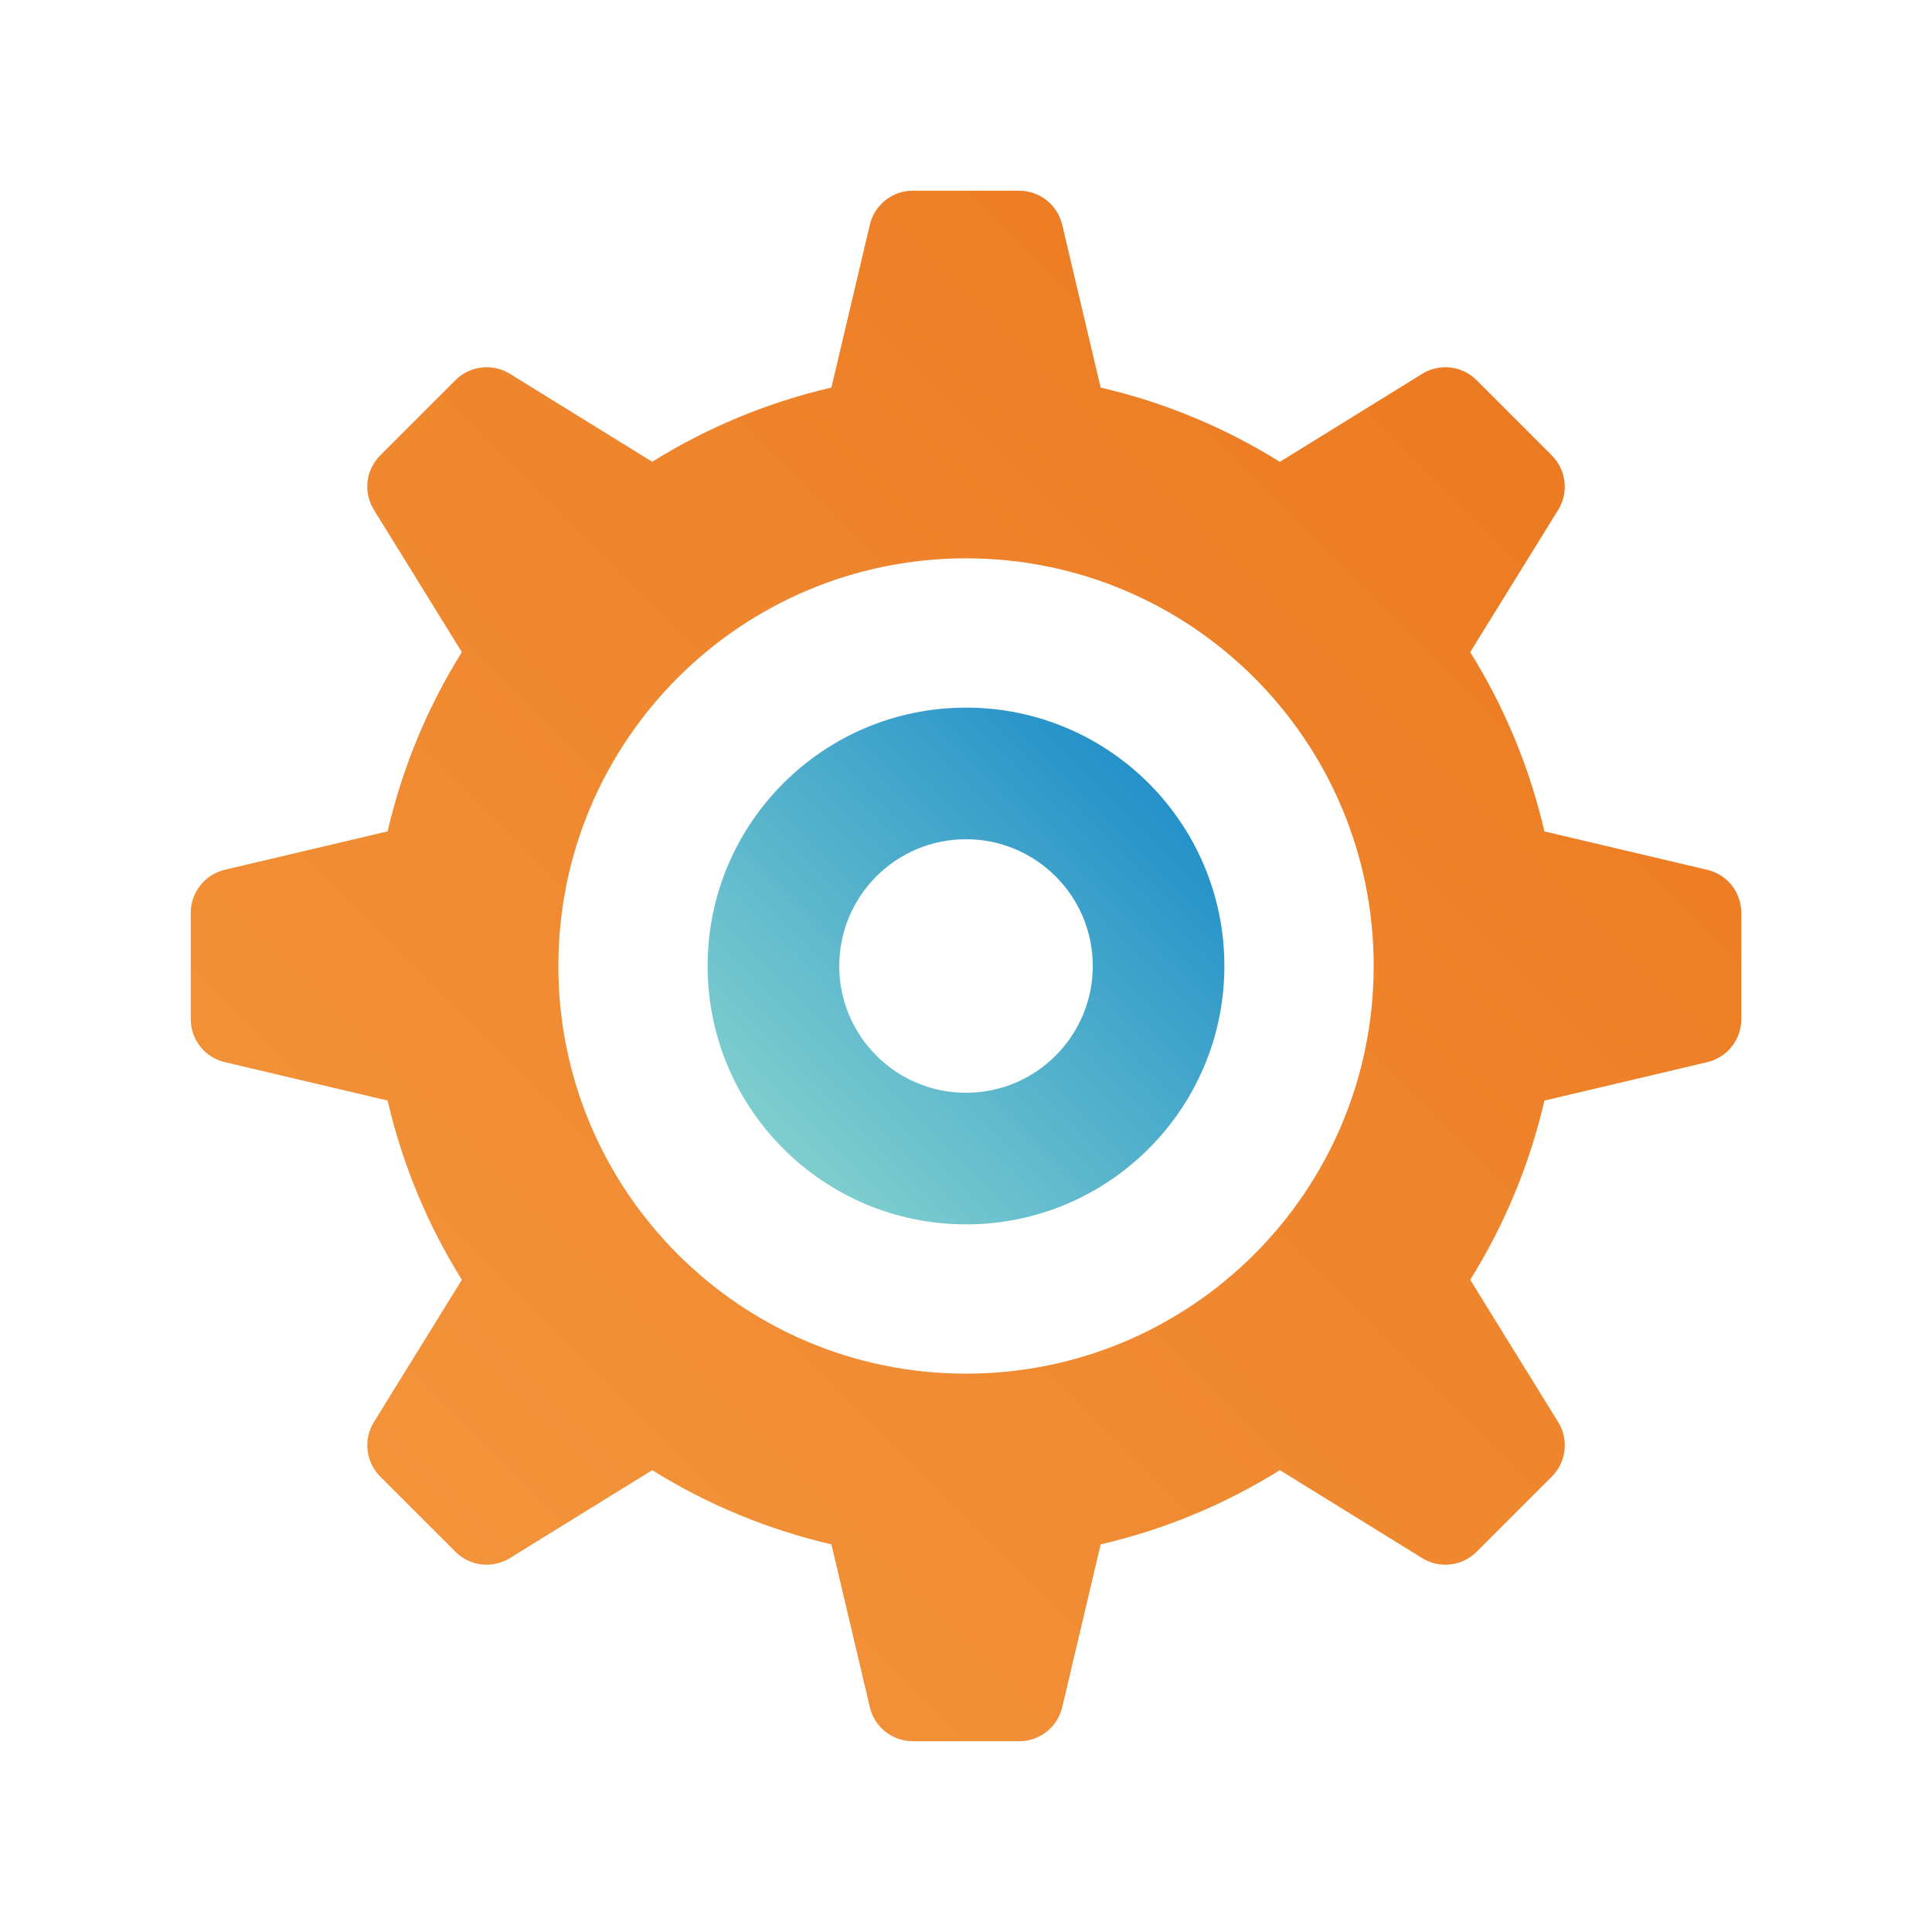
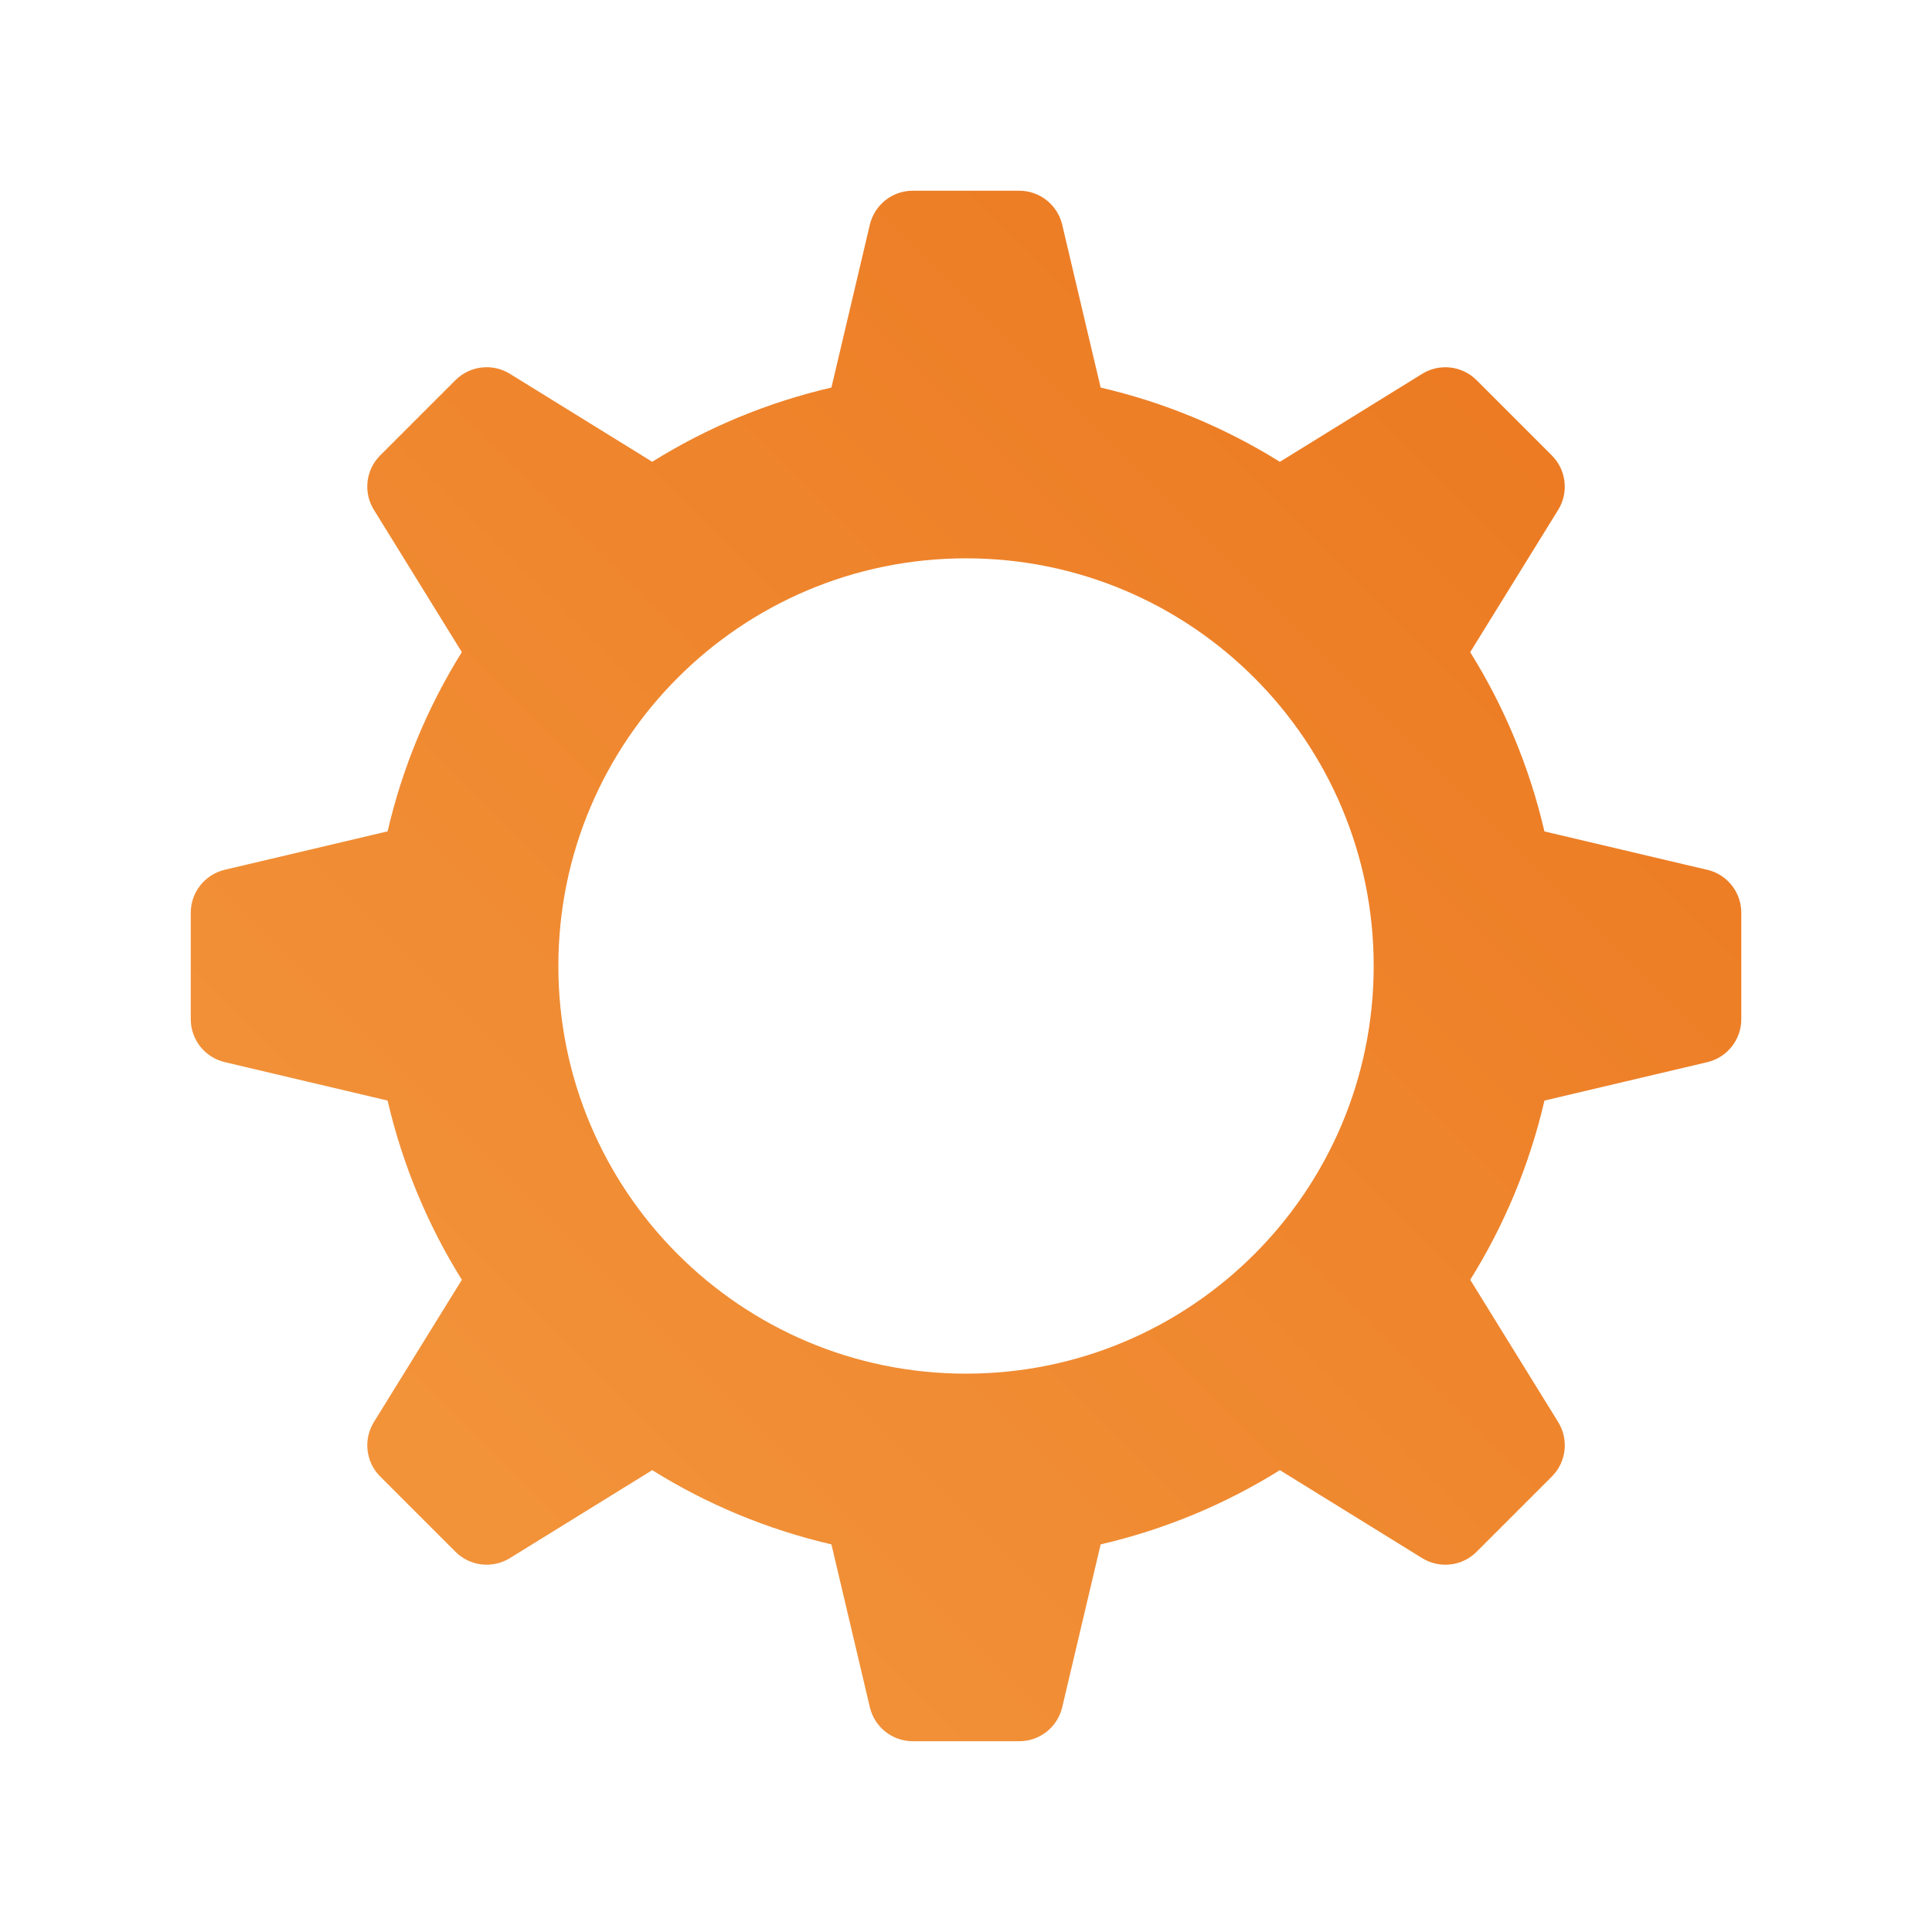
<svg xmlns="http://www.w3.org/2000/svg" id="Layer_1" data-name="Layer 1" viewBox="0 0 1920 1920">
  <defs>
    <style>
      .cls-1 {
        fill: url(#linear-gradient-2);
      }

      .cls-2 {
        fill: url(#linear-gradient);
      }
    </style>
    <linearGradient id="linear-gradient" x1="415.2" y1="1504.81" x2="1504.8" y2="415.22" gradientUnits="userSpaceOnUse">
      <stop offset="0" stop-color="#f2933a" />
      <stop offset="1" stop-color="#ec7b23" />
    </linearGradient>
    <linearGradient id="linear-gradient-2" x1="778.44" y1="1141.56" x2="1141.57" y2="778.44" gradientUnits="userSpaceOnUse">
      <stop offset="0" stop-color="#7fcece" />
      <stop offset="1" stop-color="#2491c9" />
    </linearGradient>
  </defs>
  <path class="cls-2" d="M1696.69,864.43l-161.86-38.17c-14.84-63.99-39.99-124-73.76-178.15l87.44-141.43c10.69-17.34,8.08-39.68-6.31-54.07l-74.82-74.82c-14.36-14.36-36.72-16.97-54.04-6.28l-141.42,87.44c-54.15-33.76-114.13-58.95-178.12-73.79l-38.2-161.86c-4.67-19.78-22.36-33.77-42.66-33.77h-105.84c-20.33,0-37.99,13.99-42.66,33.76l-38.2,161.86c-63.99,14.84-123.98,40-178.09,73.76l-141.45-87.44c-17.29-10.67-39.71-8.05-54.04,6.28l-74.84,74.84c-14.39,14.39-16.98,36.75-6.28,54.04l87.41,141.45c-33.77,54.15-58.93,114.13-73.76,178.12l-161.83,38.17c-19.78,4.7-33.79,22.39-33.79,42.66v105.84c0,20.35,13.99,37.99,33.79,42.66l161.83,38.2c14.84,64,40.02,123.98,73.79,178.12l-87.44,141.42c-10.67,17.29-8.08,39.73,6.26,54.07l74.84,74.82c14.39,14.41,36.75,16.97,54.07,6.28l141.45-87.41c54.12,33.77,114.1,58.92,178.09,73.76l38.2,161.86c4.67,19.8,22.33,33.77,42.66,33.77h105.84c20.3,0,37.99-13.96,42.66-33.77l38.2-161.86c63.97-14.84,123.97-39.99,178.1-73.76l141.45,87.44c17.32,10.69,39.68,8.08,54.04-6.31l74.85-74.82c14.36-14.36,16.97-36.75,6.28-54.04l-87.44-141.45c33.77-54.12,58.92-114.13,73.76-178.1l161.86-38.2c19.83-4.7,33.76-22.36,33.76-42.69v-105.81c0-20.33-13.97-37.99-33.77-42.66ZM960,1365.13c-223.72,0-405.11-181.39-405.11-405.13s181.39-405.14,405.11-405.14,405.16,181.39,405.16,405.14-181.37,405.13-405.16,405.13Z" />
-   <path class="cls-1" d="M960,703.23c-141.79,0-256.77,114.95-256.77,256.77s114.97,256.76,256.77,256.76,256.77-114.94,256.77-256.76-114.95-256.77-256.77-256.77ZM960,1085.98c-69.56,0-125.98-56.42-125.98-125.98s56.42-125.98,125.98-125.98,125.98,56.42,125.98,125.98-56.41,125.98-125.98,125.98Z" />
</svg>